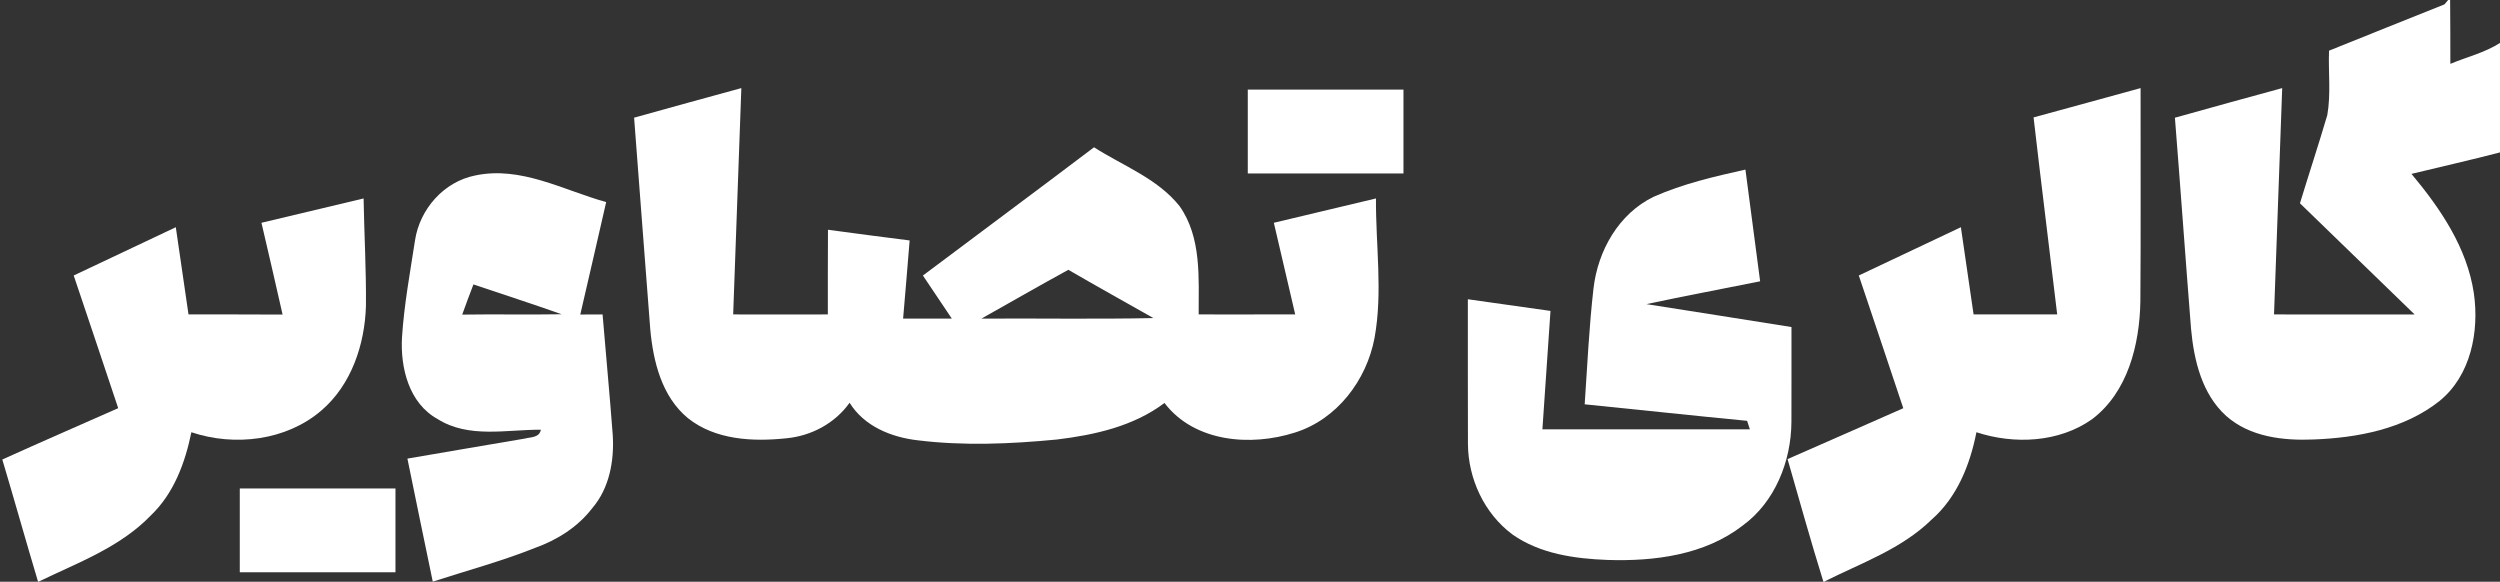
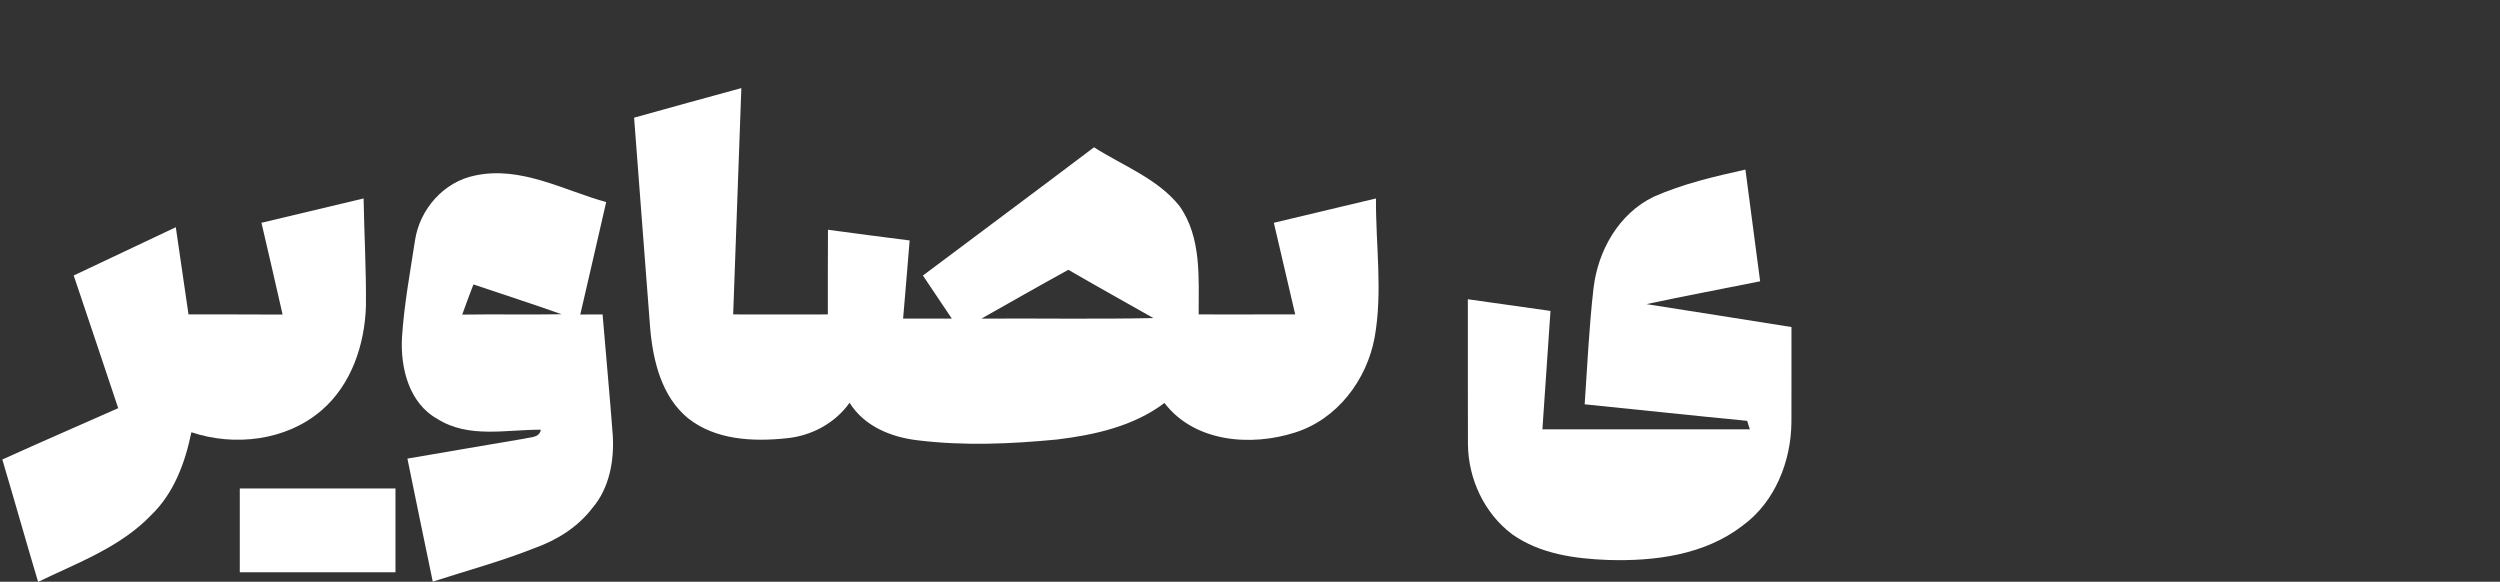
<svg xmlns="http://www.w3.org/2000/svg" width="563pt" height="131pt" viewBox="0 0 563 131" version="1.1">
  <rect x="0" y="0" width="563" height="131" fill="#333333" stroke="none" />
  <g id="#ffffffff">
-     <path fill="#ffffff" opacity="1.00" d=" M 551.32 0.00 L 551.77 0.00 C 551.81 4.79 551.82 9.59 551.82 14.38 C 555.54 12.82 559.57 11.87 563.00 9.67 L 563.00 34.32 C 556.38 36.05 549.71 37.54 543.06 39.16 C 549.57 46.94 555.57 55.76 557.11 66.01 C 558.35 74.65 556.45 84.57 549.36 90.32 C 541.40 96.62 530.95 98.59 521.03 98.97 C 514.19 99.26 506.67 98.41 501.34 93.67 C 495.88 88.75 494.08 81.16 493.43 74.11 C 492.17 58.25 491.05 42.37 489.79 26.51 C 497.83 24.23 505.90 22.06 513.95 19.84 C 513.32 36.83 512.73 53.82 512.11 70.81 C 522.66 70.81 533.22 70.81 543.78 70.82 C 535.17 62.47 526.56 54.12 517.95 45.78 C 519.97 39.15 522.15 32.56 524.11 25.91 C 524.95 21.14 524.31 16.24 524.50 11.41 C 533.15 7.91 541.83 4.46 550.49 0.99 C 550.70 0.74 551.11 0.25 551.32 0.00 Z" />
    <path fill="#ffffff" opacity="1.00" d=" M 142.80 26.50 C 150.84 24.23 158.90 22.06 166.95 19.84 C 166.32 36.83 165.73 53.82 165.11 70.81 C 172.22 70.84 179.32 70.80 186.43 70.81 C 186.45 64.46 186.40 58.10 186.46 51.74 C 192.59 52.57 198.72 53.38 204.85 54.15 C 204.39 60.02 203.87 65.88 203.38 71.75 C 207.03 71.75 210.69 71.75 214.35 71.75 C 212.18 68.52 210.01 65.28 207.84 62.05 C 220.68 52.41 233.57 42.86 246.37 33.17 C 252.91 37.35 260.67 40.19 265.63 46.41 C 270.63 53.48 269.92 62.60 269.94 70.81 C 277.19 70.80 284.43 70.83 291.68 70.80 C 290.06 63.92 288.48 57.05 286.87 50.17 C 294.54 48.35 302.20 46.51 309.87 44.69 C 309.79 55.14 311.43 65.72 309.55 76.08 C 307.76 85.64 301.08 94.45 291.62 97.41 C 281.70 100.59 268.99 99.60 262.24 90.75 C 255.27 96.01 246.50 97.95 238.00 98.98 C 227.59 99.98 217.03 100.44 206.62 99.15 C 200.68 98.46 194.59 95.98 191.33 90.70 C 188.04 95.33 182.73 98.16 177.12 98.70 C 169.56 99.50 161.10 99.10 154.91 94.16 C 149.03 89.31 147.10 81.41 146.44 74.15 C 145.18 58.27 144.04 42.38 142.80 26.50 M 221.02 71.75 C 233.93 71.67 246.84 71.90 259.75 71.63 C 253.36 68.02 246.94 64.44 240.59 60.76 C 234.03 64.35 227.54 68.08 221.02 71.75 Z" />
-     <path fill="#ffffff" opacity="1.00" d=" M 281.00 20.18 C 292.69 20.19 304.38 20.18 316.06 20.18 C 316.06 26.48 316.06 32.77 316.06 39.06 C 304.37 39.06 292.69 39.06 281.00 39.06 C 281.00 32.77 280.99 26.47 281.00 20.18 Z" />
-     <path fill="#ffffff" opacity="1.00" d=" M 457.96 26.44 C 466.00 24.27 474.02 22.03 482.06 19.84 C 482.03 35.89 482.14 51.94 482.01 68.00 C 481.82 77.63 479.19 88.30 471.14 94.40 C 463.69 99.68 453.59 100.13 445.09 97.34 C 443.66 104.65 440.74 111.98 435.01 117.00 C 428.23 123.65 419.13 126.79 410.82 130.97 L 411.94 131.00 L 410.63 131.00 C 407.78 121.85 405.21 112.61 402.56 103.39 C 411.27 99.61 419.93 95.73 428.62 91.93 C 425.31 81.96 421.94 72.00 418.60 62.04 C 426.27 58.42 433.93 54.79 441.59 51.17 C 442.54 57.72 443.50 64.26 444.45 70.81 C 450.73 70.81 457.00 70.81 463.28 70.81 C 461.53 56.02 459.66 41.24 457.96 26.44 Z" />
    <path fill="#ffffff" opacity="1.00" d=" M 93.46 54.14 C 94.52 47.11 99.94 40.92 107.00 39.52 C 117.30 37.32 126.88 42.84 136.51 45.51 C 134.56 53.95 132.66 62.40 130.68 70.83 C 132.35 70.82 134.03 70.81 135.70 70.81 C 136.45 79.86 137.31 88.91 137.99 97.97 C 138.35 103.74 137.25 109.92 133.39 114.42 C 130.15 118.66 125.53 121.57 120.56 123.36 C 113.02 126.37 105.17 128.49 97.46 130.98 C 95.55 121.75 93.62 112.52 91.75 103.28 C 100.56 101.80 109.35 100.23 118.17 98.77 C 119.50 98.41 121.45 98.62 121.81 96.77 C 114.06 96.73 105.56 98.78 98.55 94.37 C 92.09 90.81 90.14 82.83 90.53 75.97 C 91.00 68.64 92.35 61.39 93.46 54.14 M 104.09 70.85 C 111.55 70.73 119.01 70.90 126.47 70.77 C 119.89 68.42 113.24 66.30 106.62 64.05 C 105.75 66.31 104.90 68.57 104.09 70.85 Z" />
    <path fill="#ffffff" opacity="1.00" d=" M 372.43 44.30 C 379.01 41.38 386.07 39.76 393.07 38.19 C 394.16 46.58 395.29 54.96 396.38 63.35 C 387.85 65.07 379.29 66.67 370.78 68.49 C 381.67 70.17 392.55 71.94 403.44 73.65 C 403.42 80.78 403.47 87.90 403.43 95.02 C 403.37 103.86 399.75 113.03 392.46 118.35 C 383.88 125.00 372.57 126.44 362.03 126.10 C 354.63 125.82 346.80 124.73 340.60 120.36 C 334.27 115.66 330.63 107.82 330.58 99.99 C 330.53 89.12 330.58 78.25 330.56 67.39 C 336.77 68.26 342.97 69.13 349.17 70.02 C 348.57 78.91 347.96 87.79 347.35 96.68 C 362.92 96.69 378.50 96.69 394.07 96.68 C 393.92 96.20 393.60 95.25 393.45 94.77 C 381.25 93.60 369.06 92.27 356.87 91.05 C 357.47 82.34 357.86 73.60 358.86 64.93 C 359.84 56.45 364.55 48.09 372.43 44.30 Z" />
    <path fill="#ffffff" opacity="1.00" d=" M 58.88 50.17 C 66.54 48.35 74.21 46.51 81.88 44.69 C 82.02 52.76 82.49 60.84 82.41 68.91 C 82.15 77.58 79.14 86.64 72.40 92.42 C 64.48 99.25 52.83 100.60 43.10 97.34 C 41.70 104.18 39.17 111.08 34.03 116.01 C 27.08 123.26 17.49 126.72 8.66 131.00 L 8.57 131.00 C 5.83 121.84 3.25 112.64 0.52 103.48 C 9.19 99.56 17.92 95.77 26.62 91.92 C 23.31 81.95 19.94 72.00 16.60 62.04 C 24.27 58.42 31.93 54.79 39.59 51.17 C 40.54 57.72 41.51 64.26 42.45 70.81 C 49.51 70.83 56.58 70.78 63.64 70.84 C 62.11 63.94 60.46 57.06 58.88 50.17 Z" />
    <path fill="#ffffff" opacity="1.00" d=" M 54.00 110.00 C 65.69 110.00 77.37 110.00 89.06 110.00 C 89.06 116.29 89.06 122.59 89.06 128.88 C 77.37 128.88 65.69 128.88 54.00 128.88 C 54.00 122.59 54.00 116.29 54.00 110.00 Z" />
  </g>
</svg>